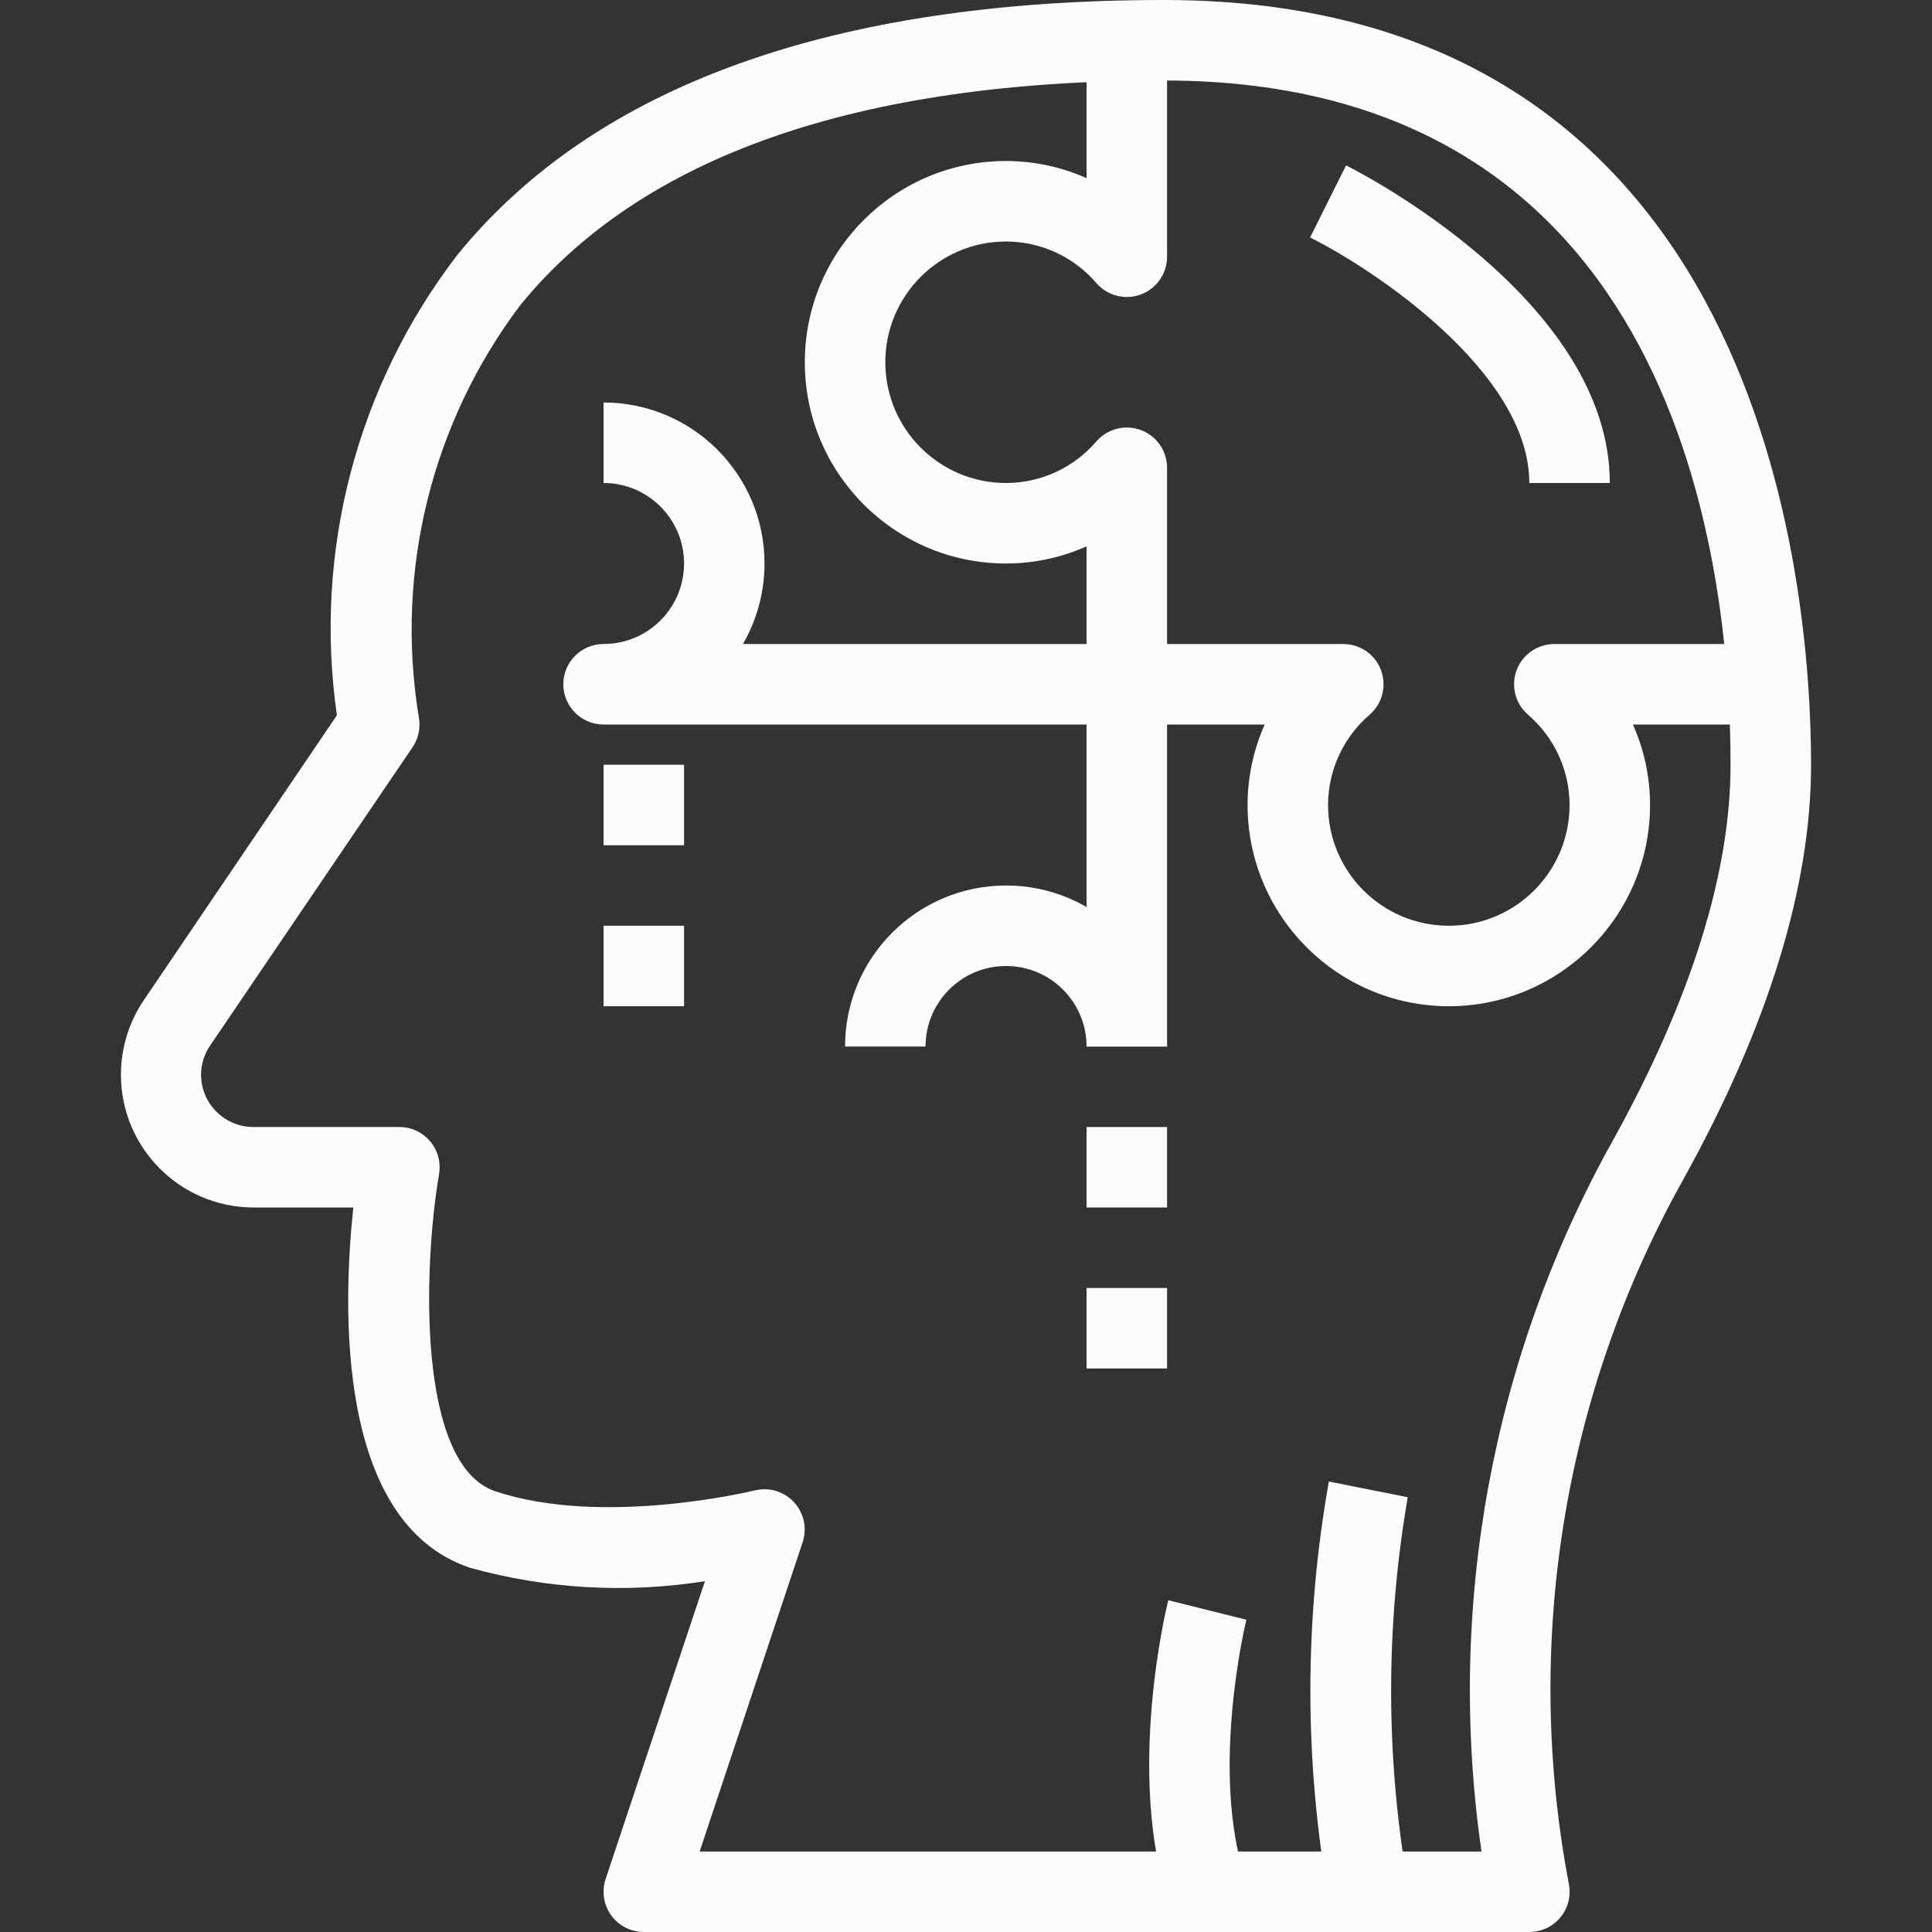
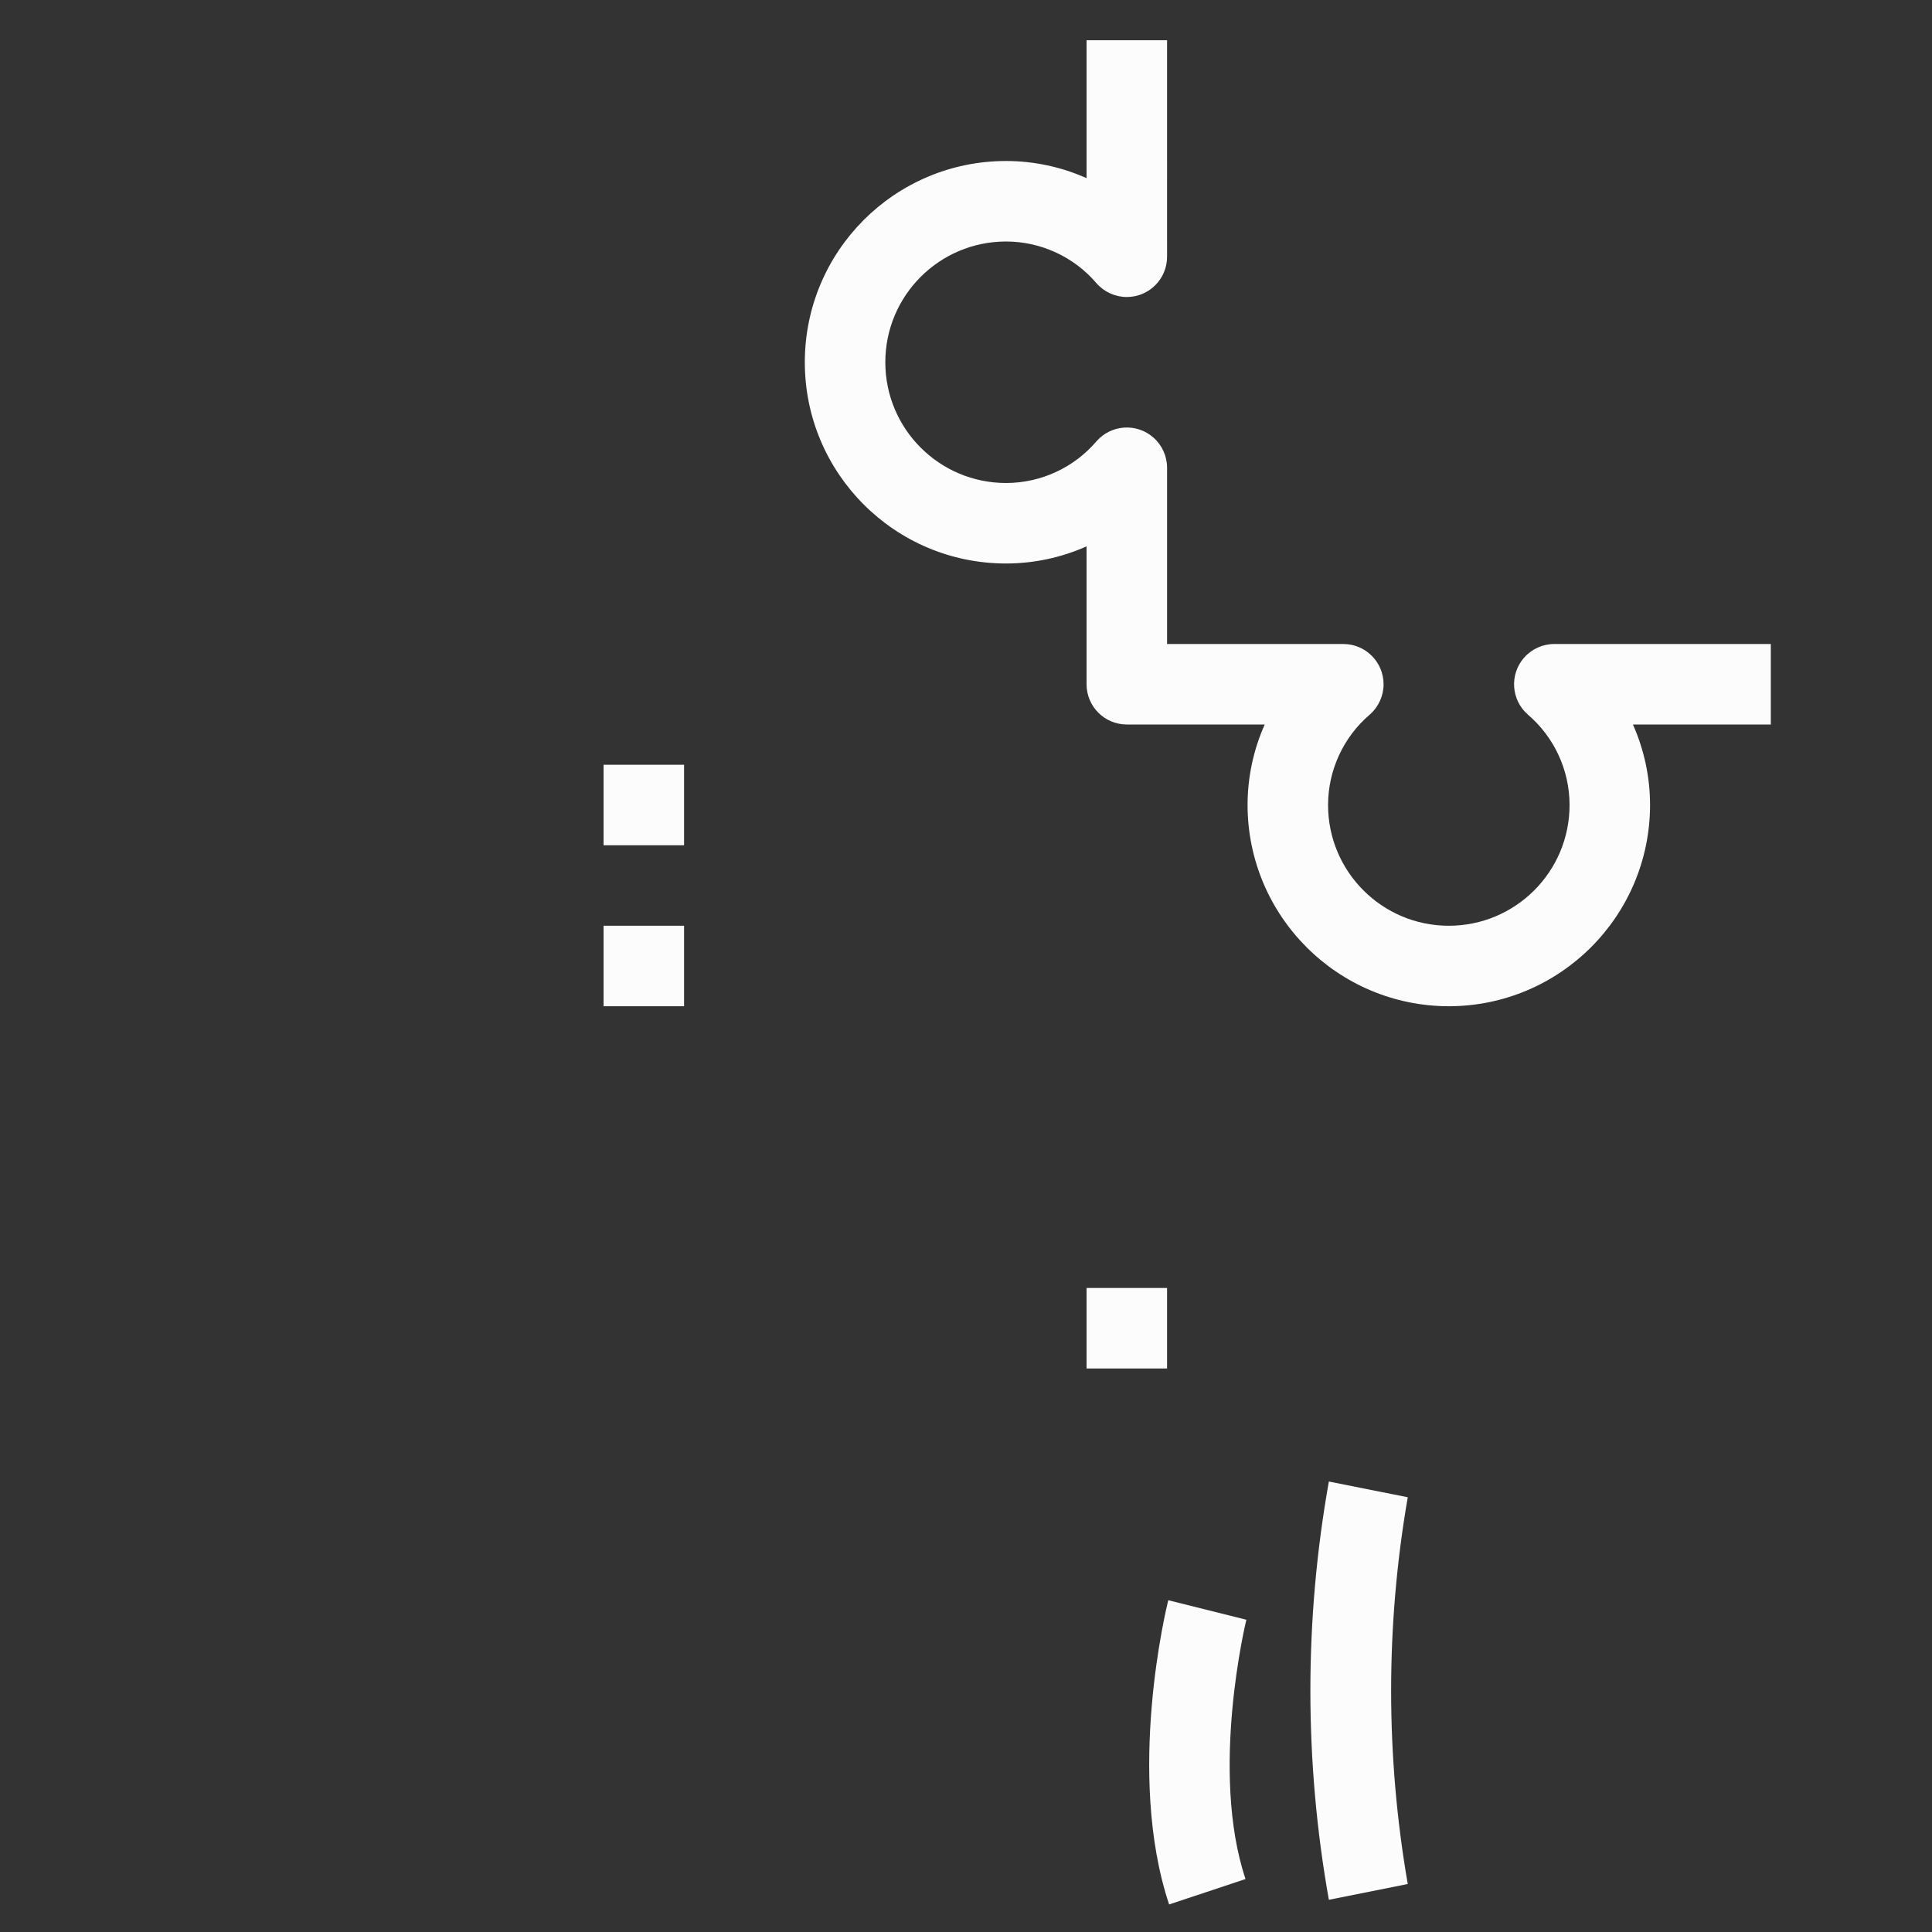
<svg xmlns="http://www.w3.org/2000/svg" id="Capa_1" x="0px" y="0px" viewBox="0 0 512 512" style="enable-background:new 0 0 512 512;" xml:space="preserve" width="512px" height="512px" class="">
  <rect x="0" y="0" width="512" height="512" fill="#333333" stroke="none" />
  <g>
    <g>
      <g>
-         <path d="M479.951,202.667C479.951,155.125,467.588,0,308.506,0c-87.755,0-150.688,22.667-187.158,67.371 c-26.753,34.722-38.318,78.792-32.064,122.176L38.073,265.11c-3.906,5.788-6.003,12.608-6.023,19.591 c-0.055,19.44,15.66,35.245,35.1,35.3h26.485c-2.827,26.368-4.629,83.595,30.944,95.477c20.252,5.633,41.479,6.844,62.24,3.552 l-26.325,78.933c-0.362,1.088-0.547,2.227-0.547,3.373c0.001,5.891,4.778,10.666,10.669,10.664h234.667 c0.67,0.001,1.339-0.06,1.997-0.184c5.789-1.09,9.599-6.667,8.509-12.456l-0.501-2.656 c-11.402-63.185-0.466-128.369,30.933-184.373C468.612,271.872,479.951,234.976,479.951,202.667z M392.612,490.667h-207.2 l27.296-81.963c0.64-1.922,0.719-3.986,0.228-5.951c-1.427-5.716-7.217-9.193-12.932-7.766 c-0.448,0.085-40.128,9.771-68.715,0.224c-20.907-6.976-19.093-59.659-14.933-84.085c0.101-0.593,0.152-1.193,0.152-1.794 c-0.001-5.891-4.778-10.666-10.669-10.664H67.151c-7.638,0-13.837-6.176-13.867-13.813c-0.005-2.767,0.828-5.47,2.389-7.755 l53.664-79.083c1.612-2.389,2.196-5.325,1.621-8.149c-6.287-38.491,3.444-77.879,26.933-109.013 c32.192-39.499,89.547-59.52,170.613-59.52c135.488,0,150.112,126.816,150.112,181.333c0,28.651-10.443,62.08-31.061,99.339 C395.487,359.342,383.206,425.648,392.612,490.667z" data-original="#000000" class="active-path" data-old_color="#F9FBFB" fill="#FCFCFC" />
-       </g>
+         </g>
    </g>
    <g>
      <g>
        <path d="M403.889,174.303c-3.883,4.43-3.44,11.169,0.99,15.052c7.018,5.99,11.064,14.752,11.072,23.979c0,17.673-14.327,32-32,32 c-17.673,0-32-14.327-32-32c0.008-9.227,4.054-17.988,11.072-23.979c2.31-2.025,3.635-4.948,3.636-8.02 c0.001-5.891-4.774-10.667-10.665-10.668h-46.709v-46.709c0-3.072-1.325-5.995-3.636-8.02c-4.43-3.883-11.169-3.44-15.052,0.99 c-5.99,7.018-14.752,11.064-23.979,11.072c-17.673,0-32-14.327-32-32c0-17.673,14.327-32,32-32 c9.227,0.008,17.988,4.054,23.979,11.072c2.025,2.31,4.948,3.635,8.02,3.636c5.891,0.001,10.667-4.774,10.668-10.665V10.667 h-21.334v36.544c-6.715-2.991-13.983-4.539-21.333-4.544c-29.455,0-53.333,23.878-53.333,53.333s23.878,53.333,53.333,53.333 c7.351-0.005,14.619-1.553,21.333-4.544v36.544c0,5.891,4.776,10.667,10.667,10.667h36.544 c-2.991,6.715-4.539,13.983-4.544,21.333c0.035,29.441,23.893,53.298,53.333,53.333c29.441-0.035,53.298-23.893,53.333-53.333 c-0.005-7.351-1.553-14.619-4.544-21.333h36.544v-21.333h-57.375C408.837,170.667,405.914,171.992,403.889,174.303z" data-original="#000000" class="active-path" data-old_color="#F9FBFB" fill="#FCFCFC" />
      </g>
    </g>
    <g>
      <g>
-         <path d="M356.719,43.84l-9.536,19.093c16.16,8.021,58.101,35.477,58.101,65.067h21.333 C426.618,79.307,359.578,45.216,356.719,43.84z" data-original="#000000" class="active-path" data-old_color="#F9FBFB" fill="#FCFCFC" />
-       </g>
+         </g>
    </g>
    <g>
      <g>
-         <path d="M266.618,234.667c-23.564,0-42.667,19.102-42.667,42.667h21.333c0-11.782,9.551-21.333,21.333-21.333 c11.782,0,21.333,9.551,21.333,21.333h21.333C309.284,253.769,290.182,234.667,266.618,234.667z" data-original="#000000" class="active-path" data-old_color="#F9FBFB" fill="#FCFCFC" />
-       </g>
+         </g>
    </g>
    <g>
      <g>
-         <path d="M298.618,170.667H196.89c3.743-6.483,5.714-13.836,5.716-21.322c0.006-23.564-19.091-42.672-42.655-42.678V128 c11.782,0,21.333,9.551,21.333,21.333c0,11.782-9.551,21.333-21.333,21.333c-5.891,0-10.667,4.776-10.667,10.667 S154.06,192,159.951,192h128v85.333h21.333v-96C309.284,175.442,304.509,170.667,298.618,170.667z" data-original="#000000" class="active-path" data-old_color="#F9FBFB" fill="#FCFCFC" />
-       </g>
+         </g>
    </g>
    <g>
      <g>
-         <rect x="287.951" y="298.67" width="21.333" height="21.333" data-original="#000000" class="active-path" data-old_color="#F9FBFB" fill="#FCFCFC" />
-       </g>
+         </g>
    </g>
    <g>
      <g>
        <rect x="287.951" y="341.33" width="21.333" height="21.333" data-original="#000000" class="active-path" data-old_color="#F9FBFB" fill="#FCFCFC" />
      </g>
    </g>
    <g>
      <g>
        <rect x="159.951" y="202.67" width="21.333" height="21.333" data-original="#000000" class="active-path" data-old_color="#F9FBFB" fill="#FCFCFC" />
      </g>
    </g>
    <g>
      <g>
        <rect x="159.951" y="245.33" width="21.333" height="21.333" data-original="#000000" class="active-path" data-old_color="#F9FBFB" fill="#FCFCFC" />
      </g>
    </g>
    <g>
      <g>
        <path d="M373.071,396.789l-20.907-4.171c-6.532,36.661-6.532,74.187,0,110.848l20.907-4.181 C367.197,465.372,367.197,430.702,373.071,396.789z" data-original="#000000" class="active-path" data-old_color="#F9FBFB" fill="#FCFCFC" />
      </g>
    </g>
    <g>
      <g>
        <path d="M330.298,429.248l-20.693-5.173c-0.469,1.867-11.285,46.08,0.224,80.629l20.245-6.741 C320.538,469.365,330.202,429.643,330.298,429.248z" data-original="#000000" class="active-path" data-old_color="#F9FBFB" fill="#FCFCFC" />
      </g>
    </g>
  </g>
</svg>